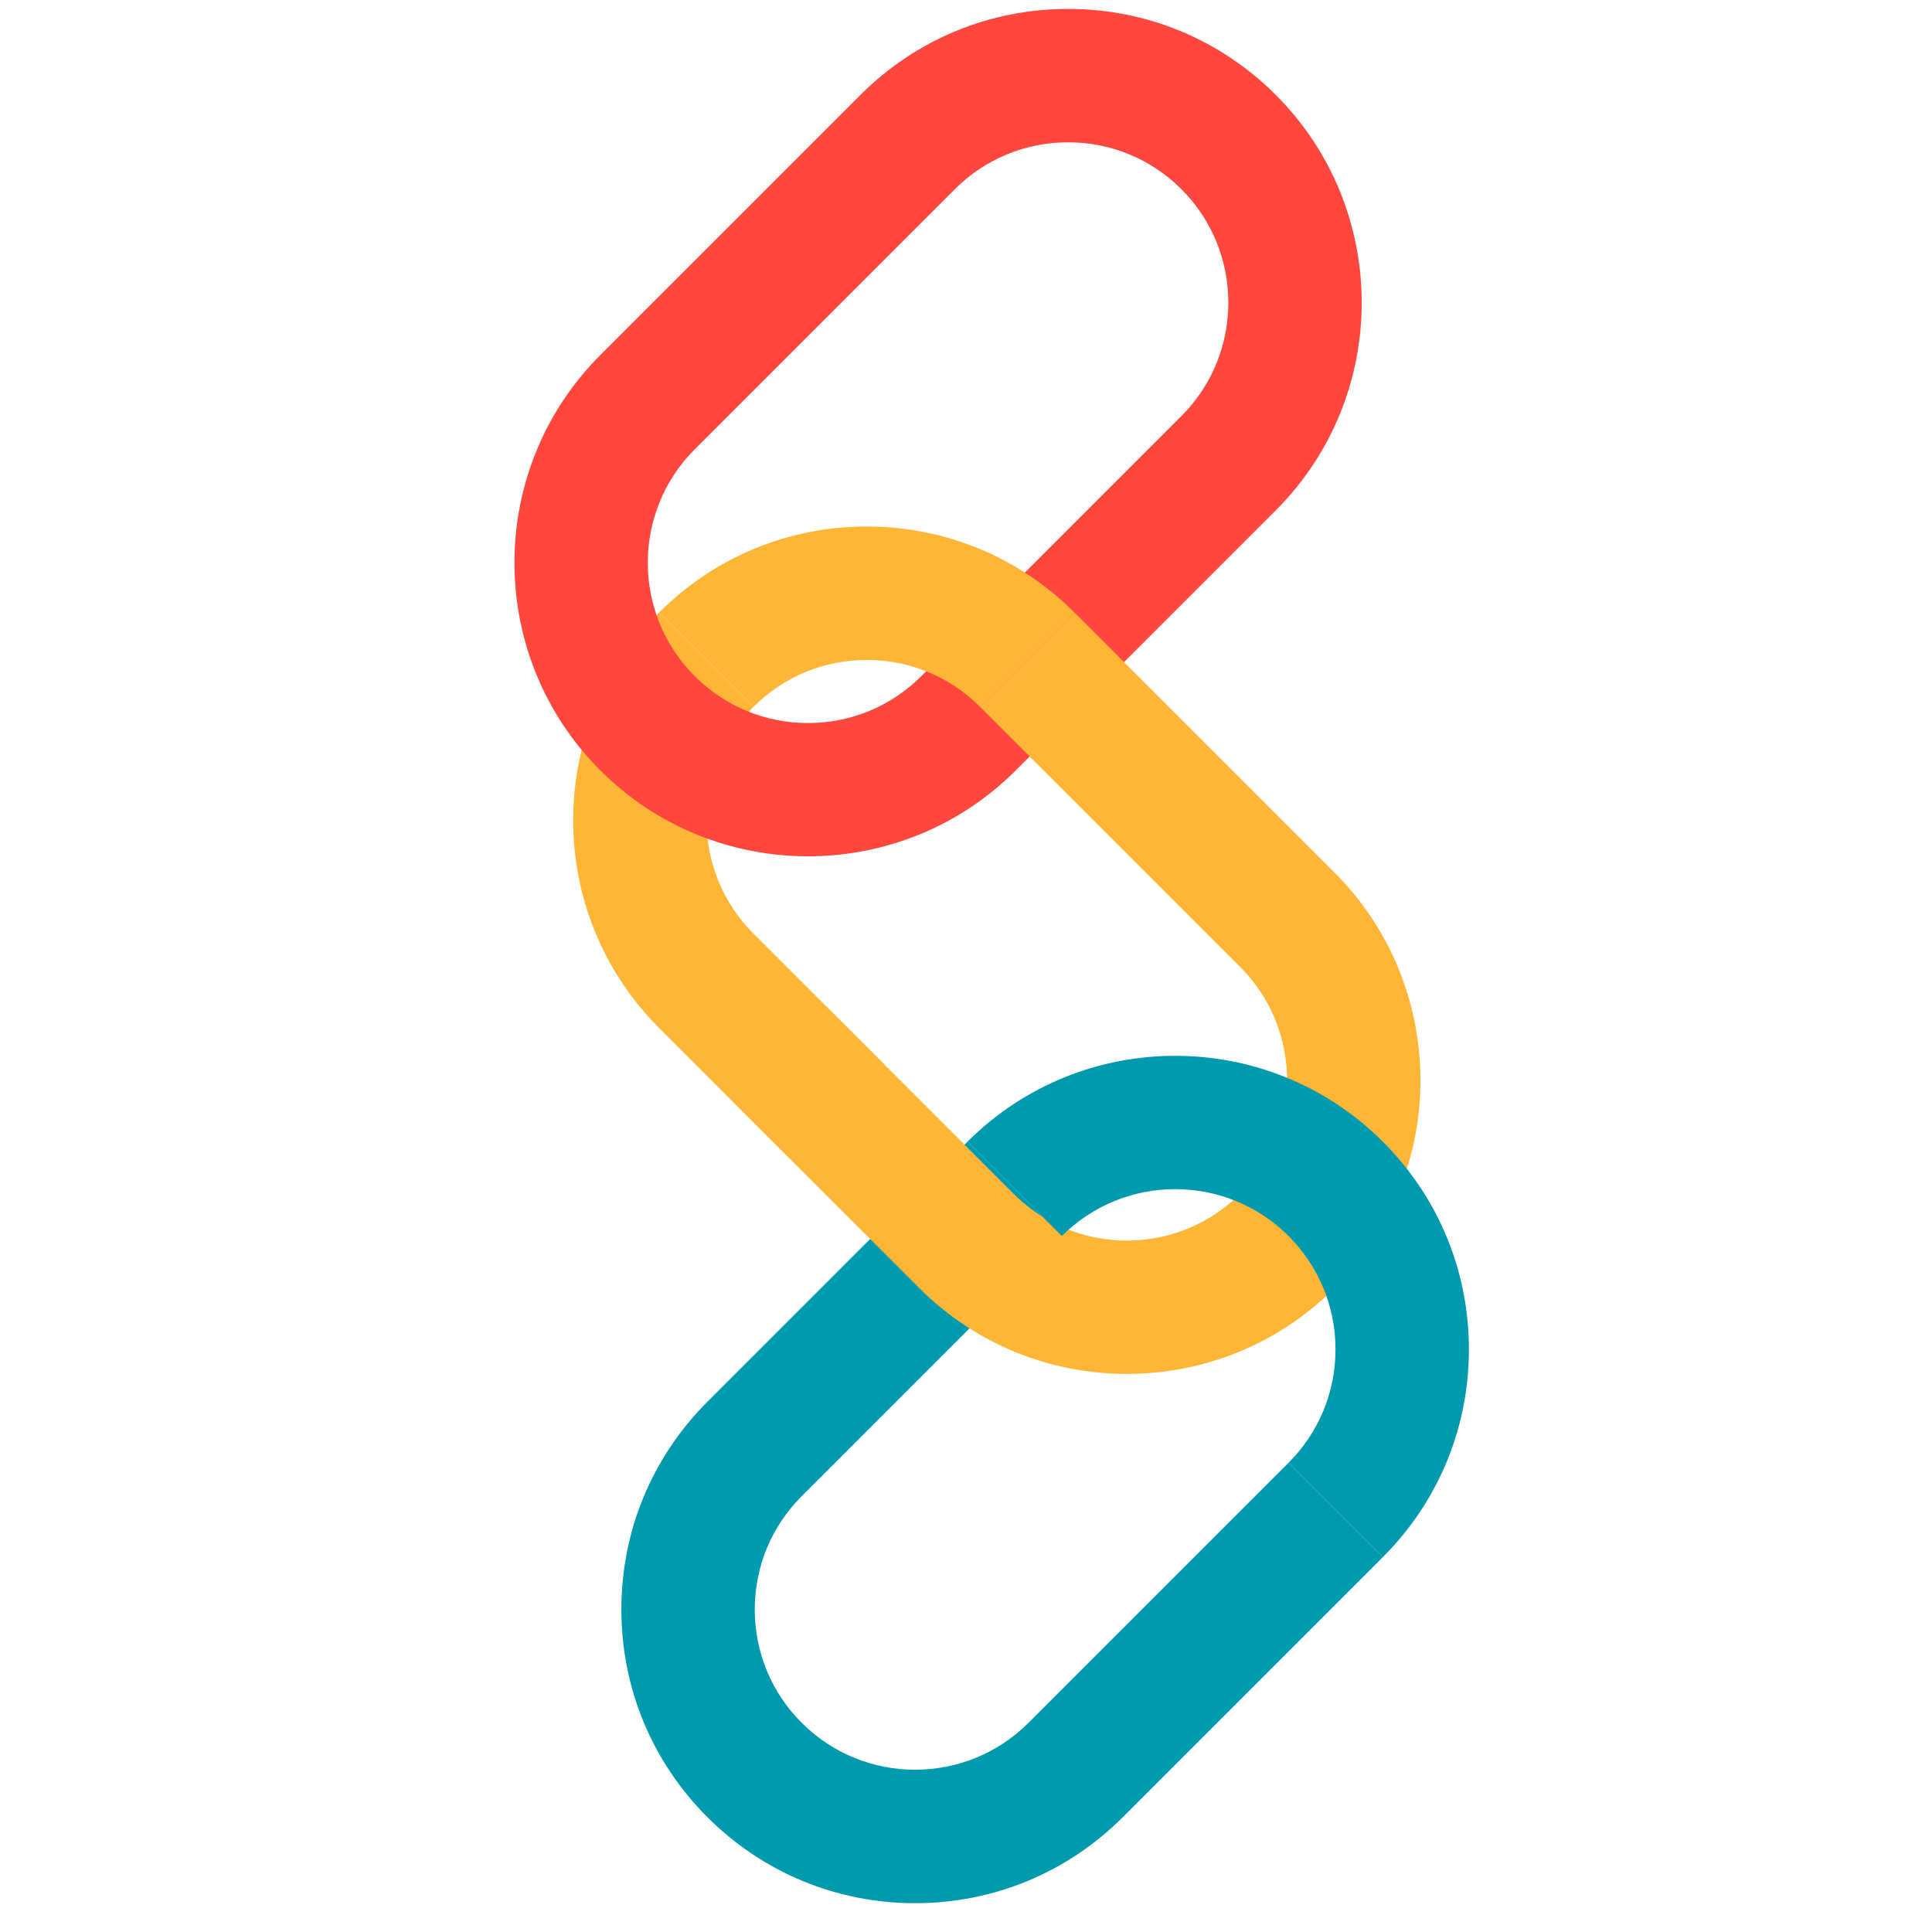
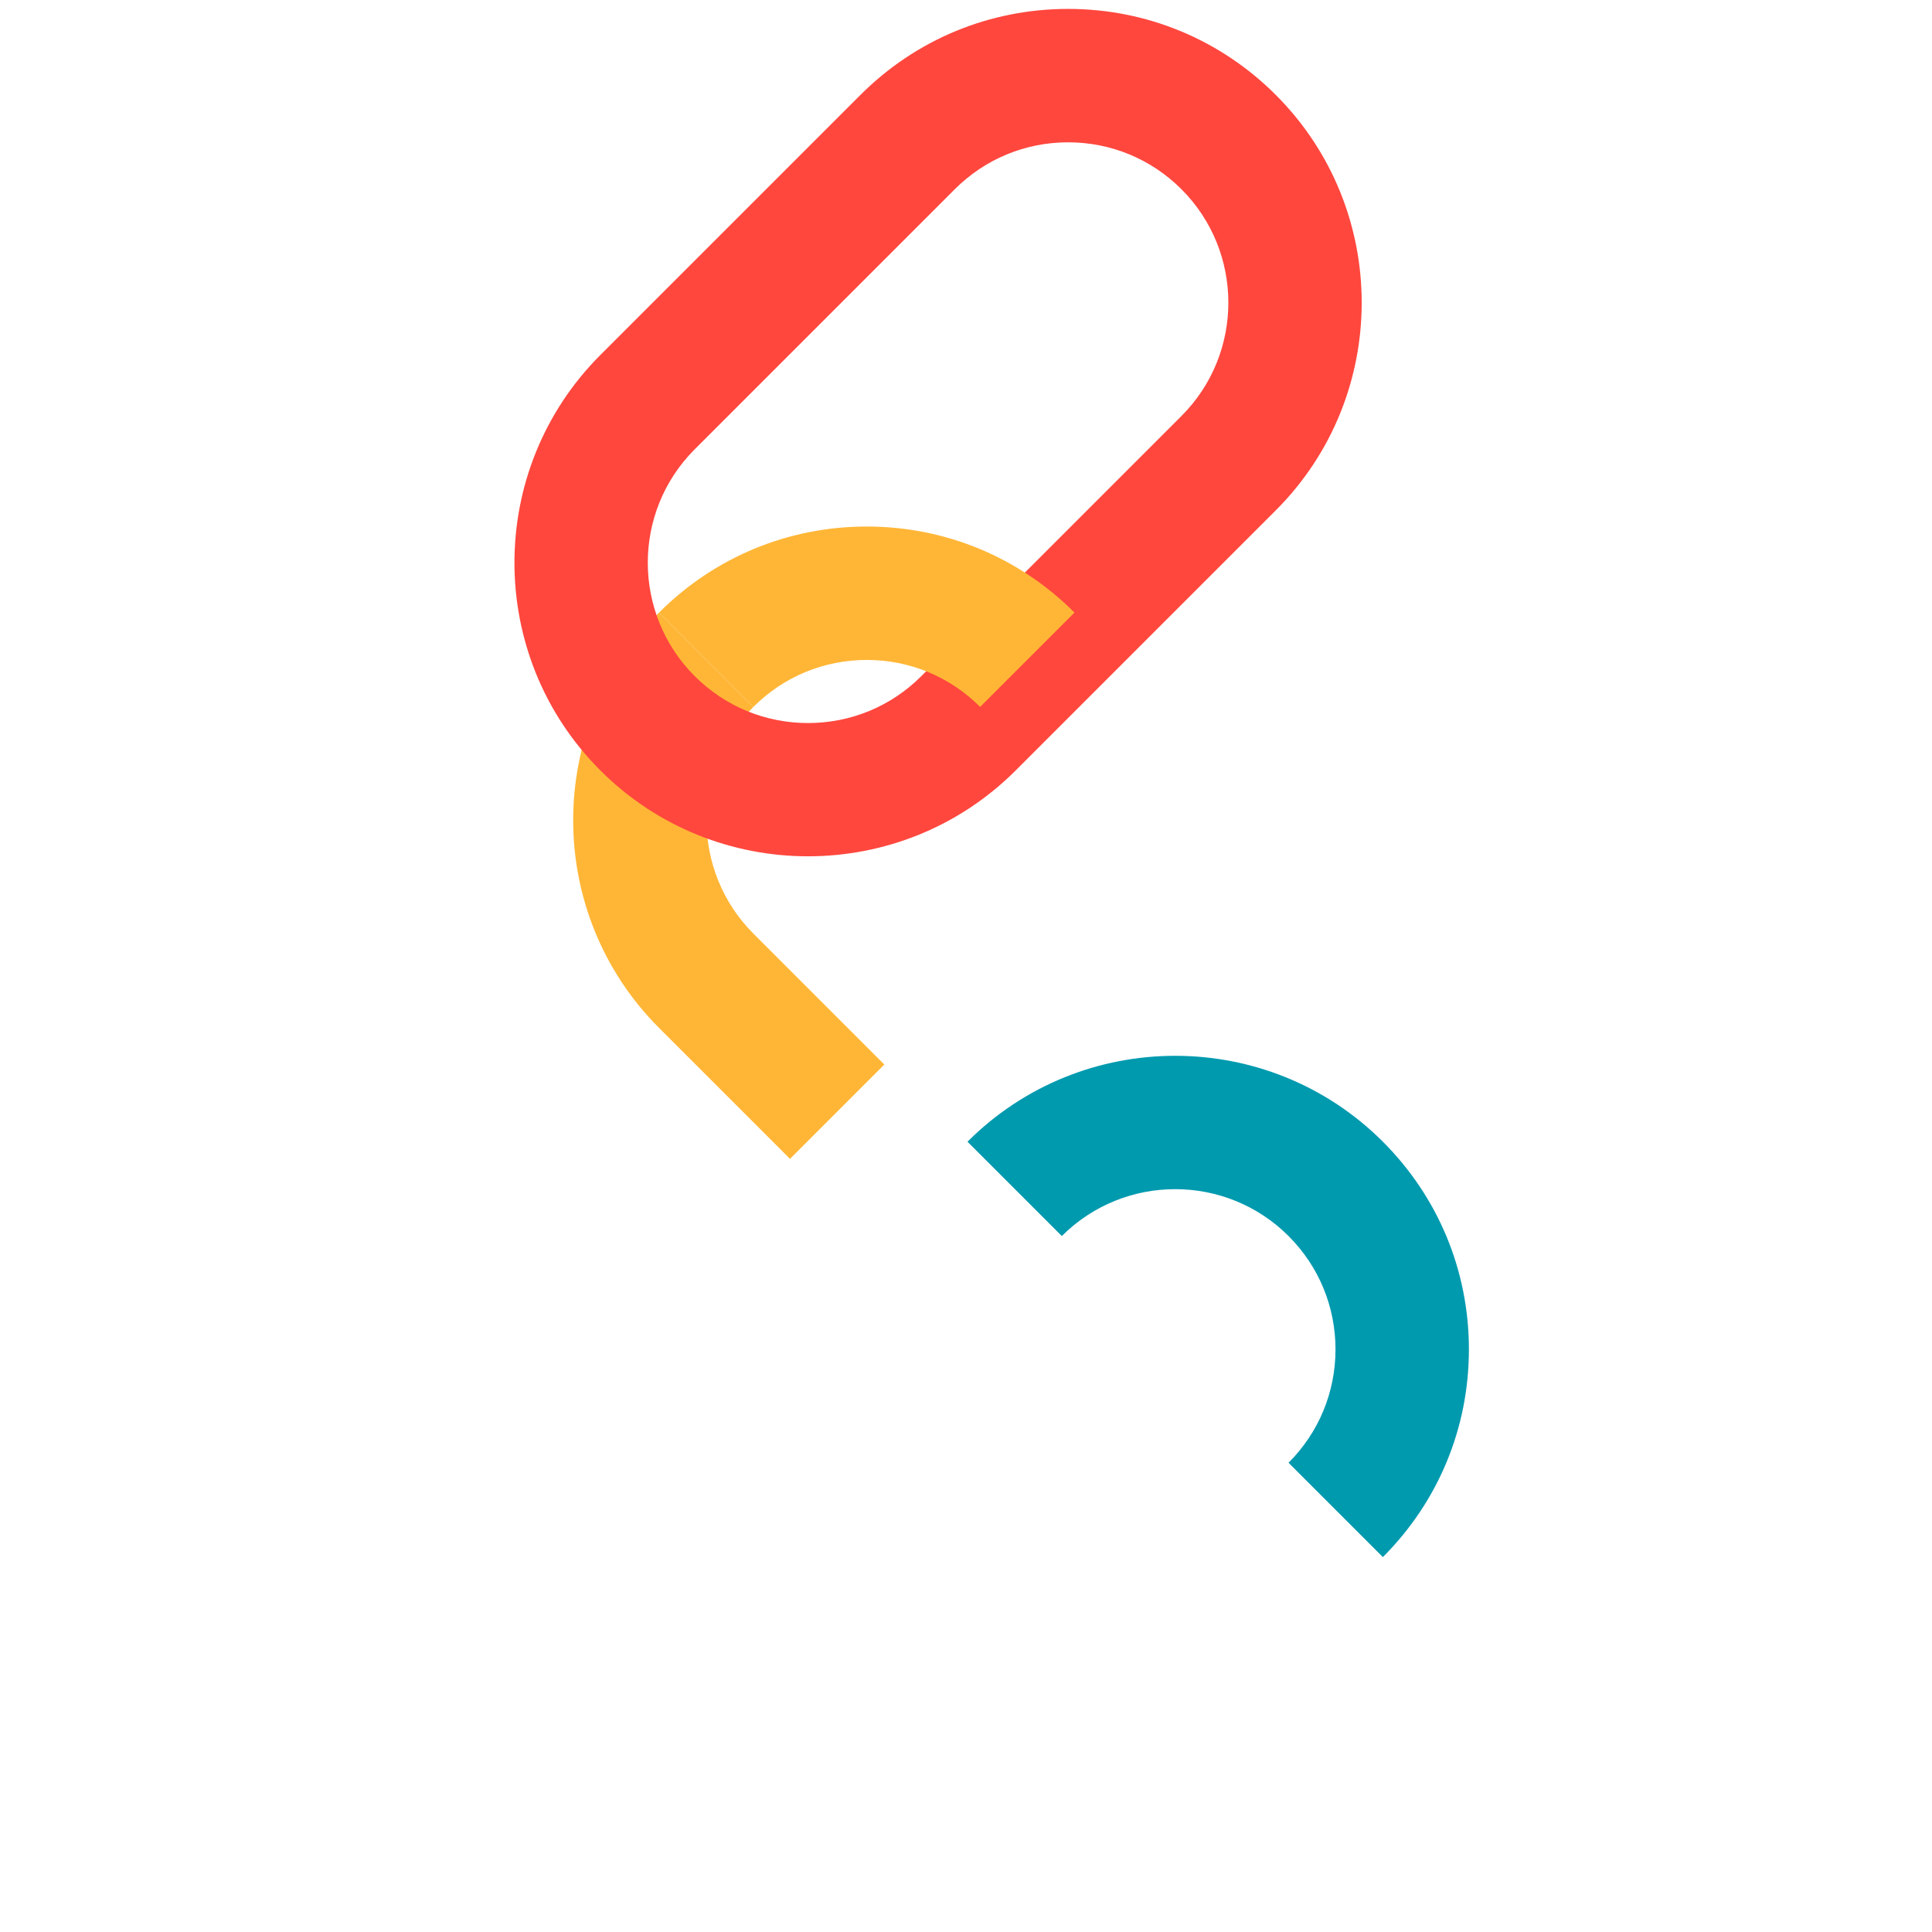
<svg xmlns="http://www.w3.org/2000/svg" width="800px" height="800px" viewBox="0 0 512 512" aria-hidden="true" role="img" class="iconify iconify--fxemoji" preserveAspectRatio="xMidYMid meet">
  <path fill="#FFB636" d="M209.357 307.11l-34.694-34.694c-30.35-30.35-30.35-79.732 0-110.082l25 25c-16.565 16.564-16.565 43.518 0 60.082l34.694 34.694l-25 25z" />
  <path fill="#FF473E" d="M214.135 226.93c-19.933 0-39.866-7.587-55.041-22.762c-30.349-30.35-30.349-79.732 0-110.082l68.928-68.927c14.701-14.702 34.249-22.798 55.041-22.798c20.791 0 40.339 8.097 55.041 22.798c30.349 30.35 30.349 79.732 0 110.081l-68.928 68.928c-15.175 15.174-35.108 22.762-55.041 22.762zm68.927-189.215c-11.349 0-22.017 4.419-30.041 12.443l-68.928 68.927c-16.564 16.565-16.564 43.518 0 60.083c8.024 8.024 18.693 12.443 30.041 12.443c11.348 0 22.017-4.419 30.041-12.443l68.928-68.928c16.564-16.564 16.564-43.517 0-60.082c-8.024-8.023-18.693-12.443-30.041-12.443z" />
-   <path fill="#009AAF" d="M242.509 504.369c-20.792 0-40.338-8.097-55.041-22.799c-14.702-14.701-22.799-34.249-22.799-55.04c0-20.792 8.097-40.339 22.799-55.041l68.927-68.928l25 25l-68.928 68.928c-8.024 8.023-12.444 18.692-12.444 30.041c0 11.348 4.419 22.017 12.443 30.04c16.565 16.564 43.518 16.564 60.083 0l68.927-68.927l25 25l-68.926 68.927c-14.702 14.702-34.25 22.799-55.041 22.799z" />
-   <path fill="#FFB636" d="M298.631 364.104c-19.933 0-39.866-7.587-55.041-22.762l-49.615-49.615l25-25l49.615 49.615c16.563 16.564 43.517 16.564 60.082 0c16.564-16.564 16.564-43.517 0-60.082l-68.928-68.927l25-25l68.928 68.927c30.349 30.35 30.349 79.732 0 110.082c-15.175 15.176-35.109 22.762-55.041 22.762z" />
  <path fill="#FFB636" d="M199.662 187.334l-24.999-25c14.702-14.702 34.249-22.798 55.041-22.798c20.792 0 40.338 8.097 55.041 22.799l-25 24.999c-8.024-8.024-18.692-12.443-30.041-12.443s-22.017 4.419-30.042 12.443z" />
  <path fill="#009AAF" d="M366.476 412.644l-24.998-25c8.023-8.024 12.443-18.692 12.443-30.041c0-11.348-4.42-22.017-12.444-30.041c-16.563-16.562-43.516-16.564-60.081 0l-25-25c30.35-30.351 79.731-30.349 110.081 0c14.702 14.702 22.799 34.25 22.799 55.041c-.001 20.792-8.097 40.339-22.8 55.041z" />
</svg>